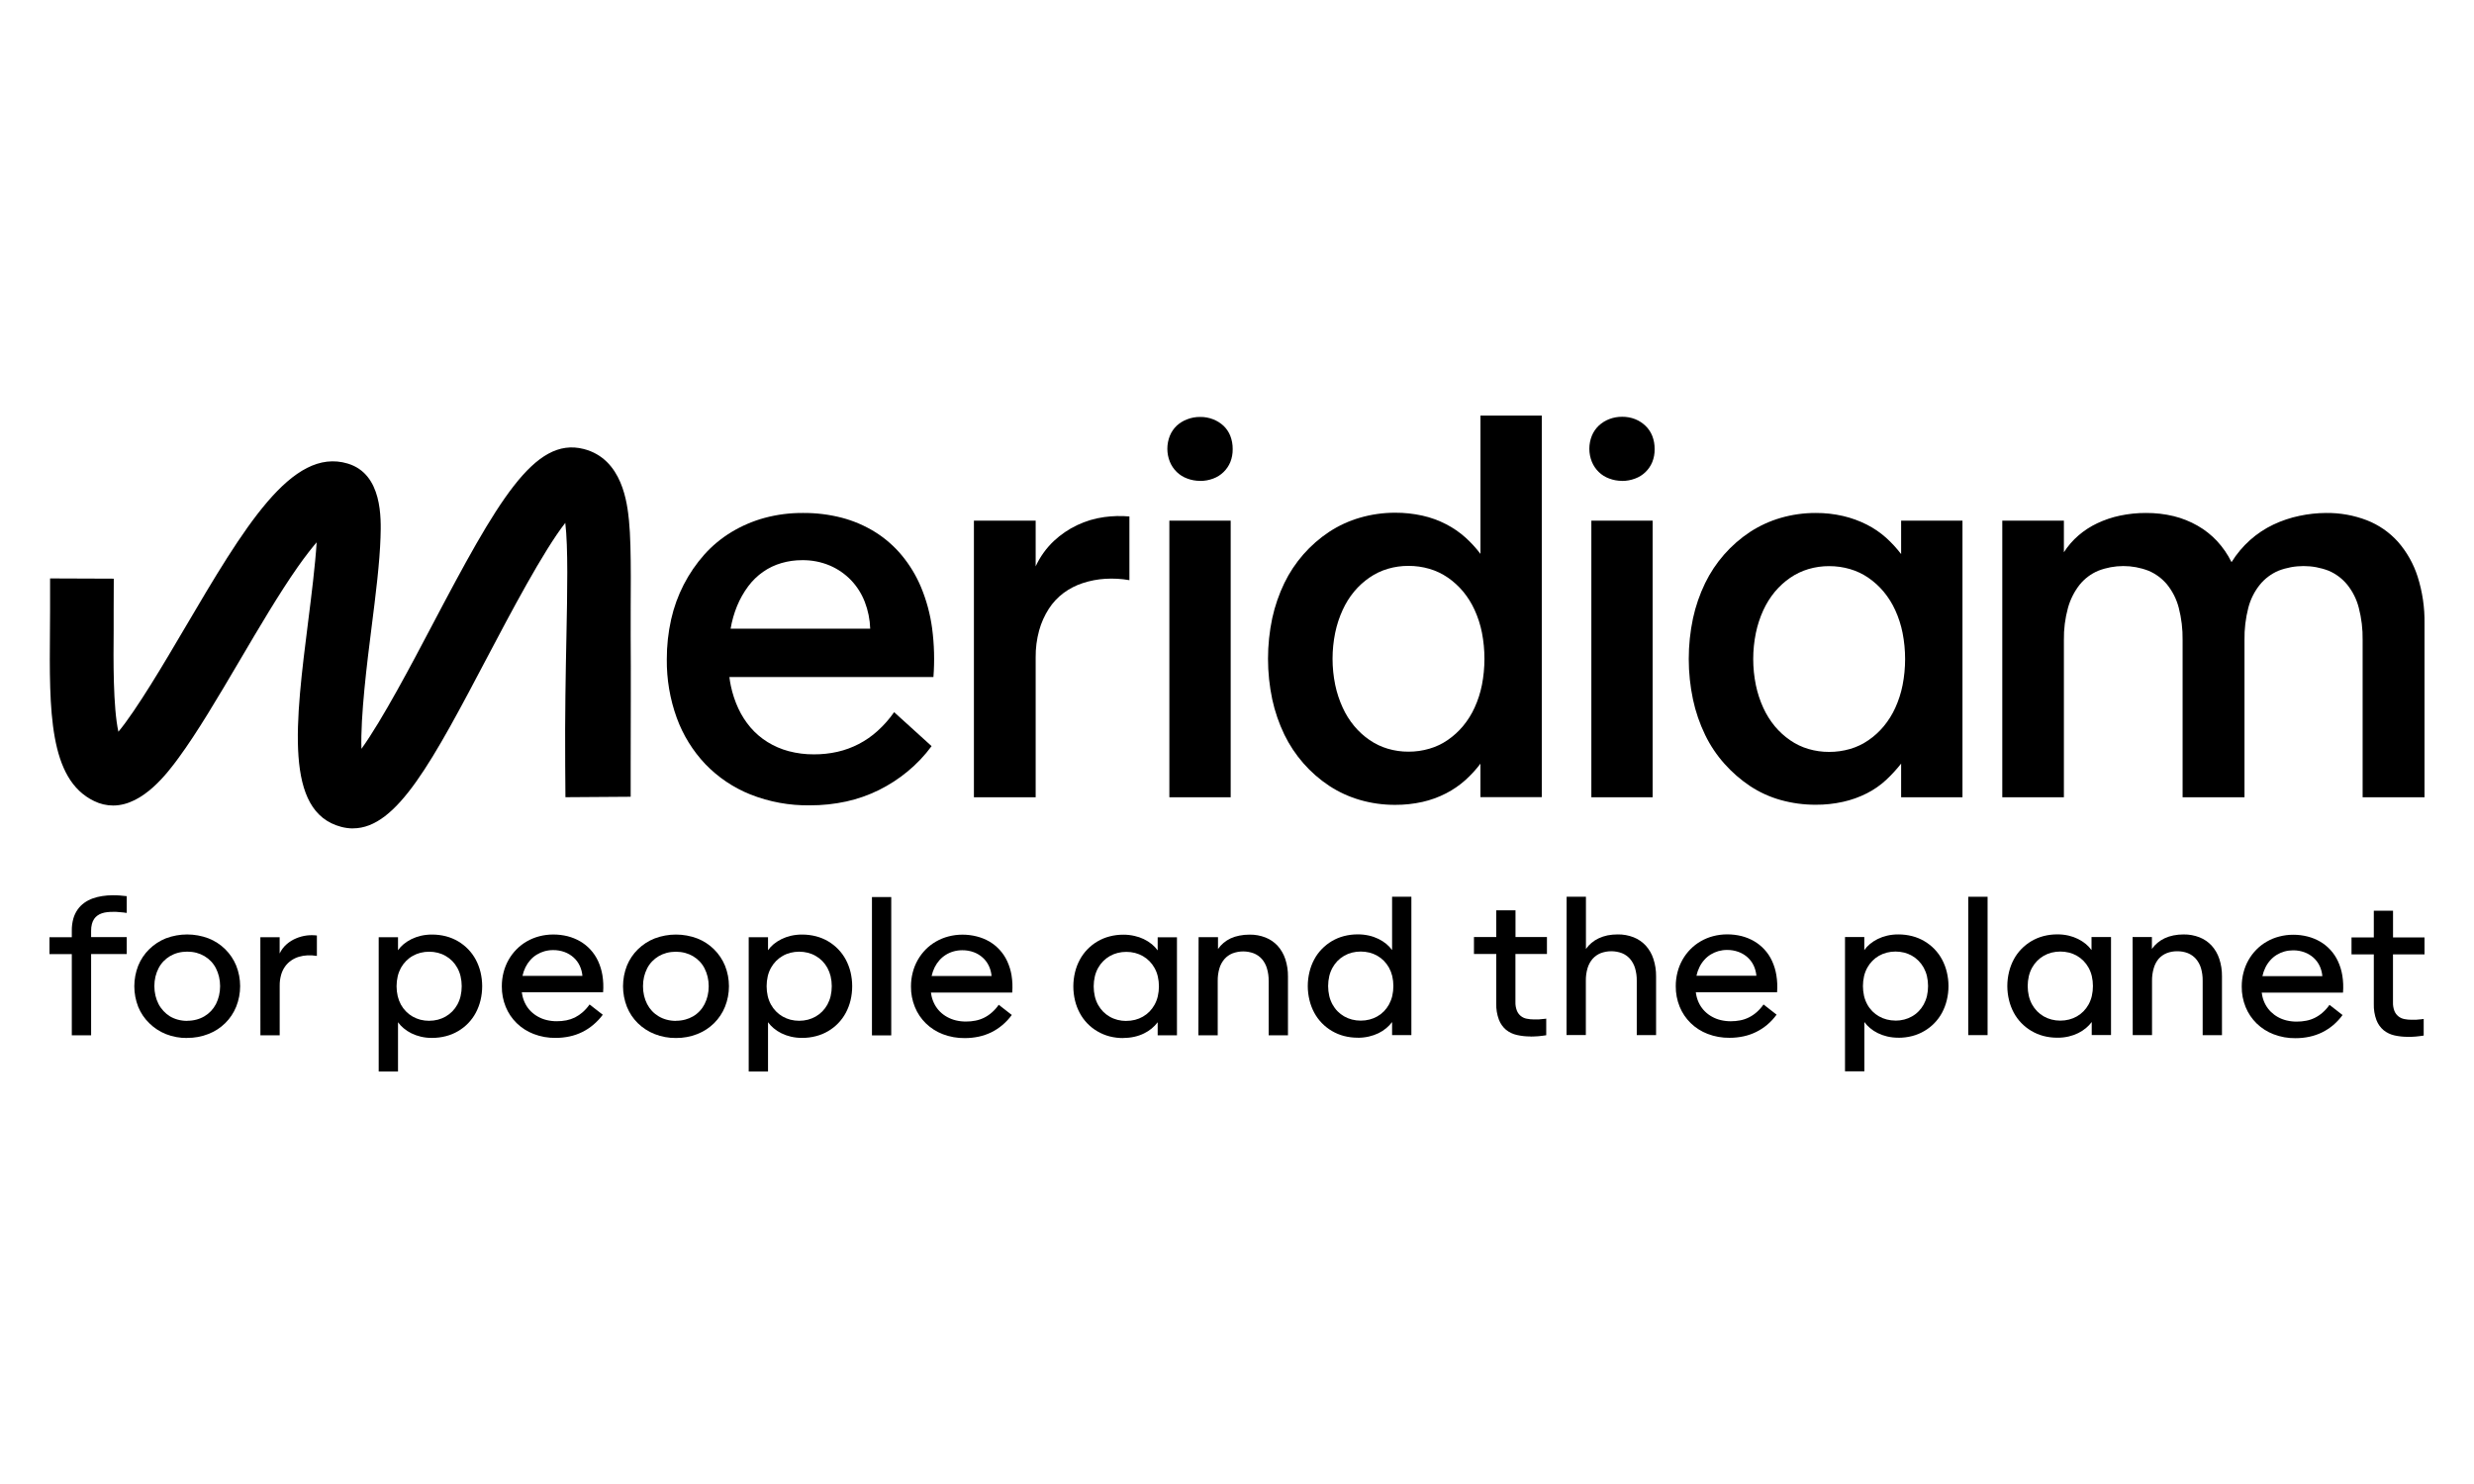
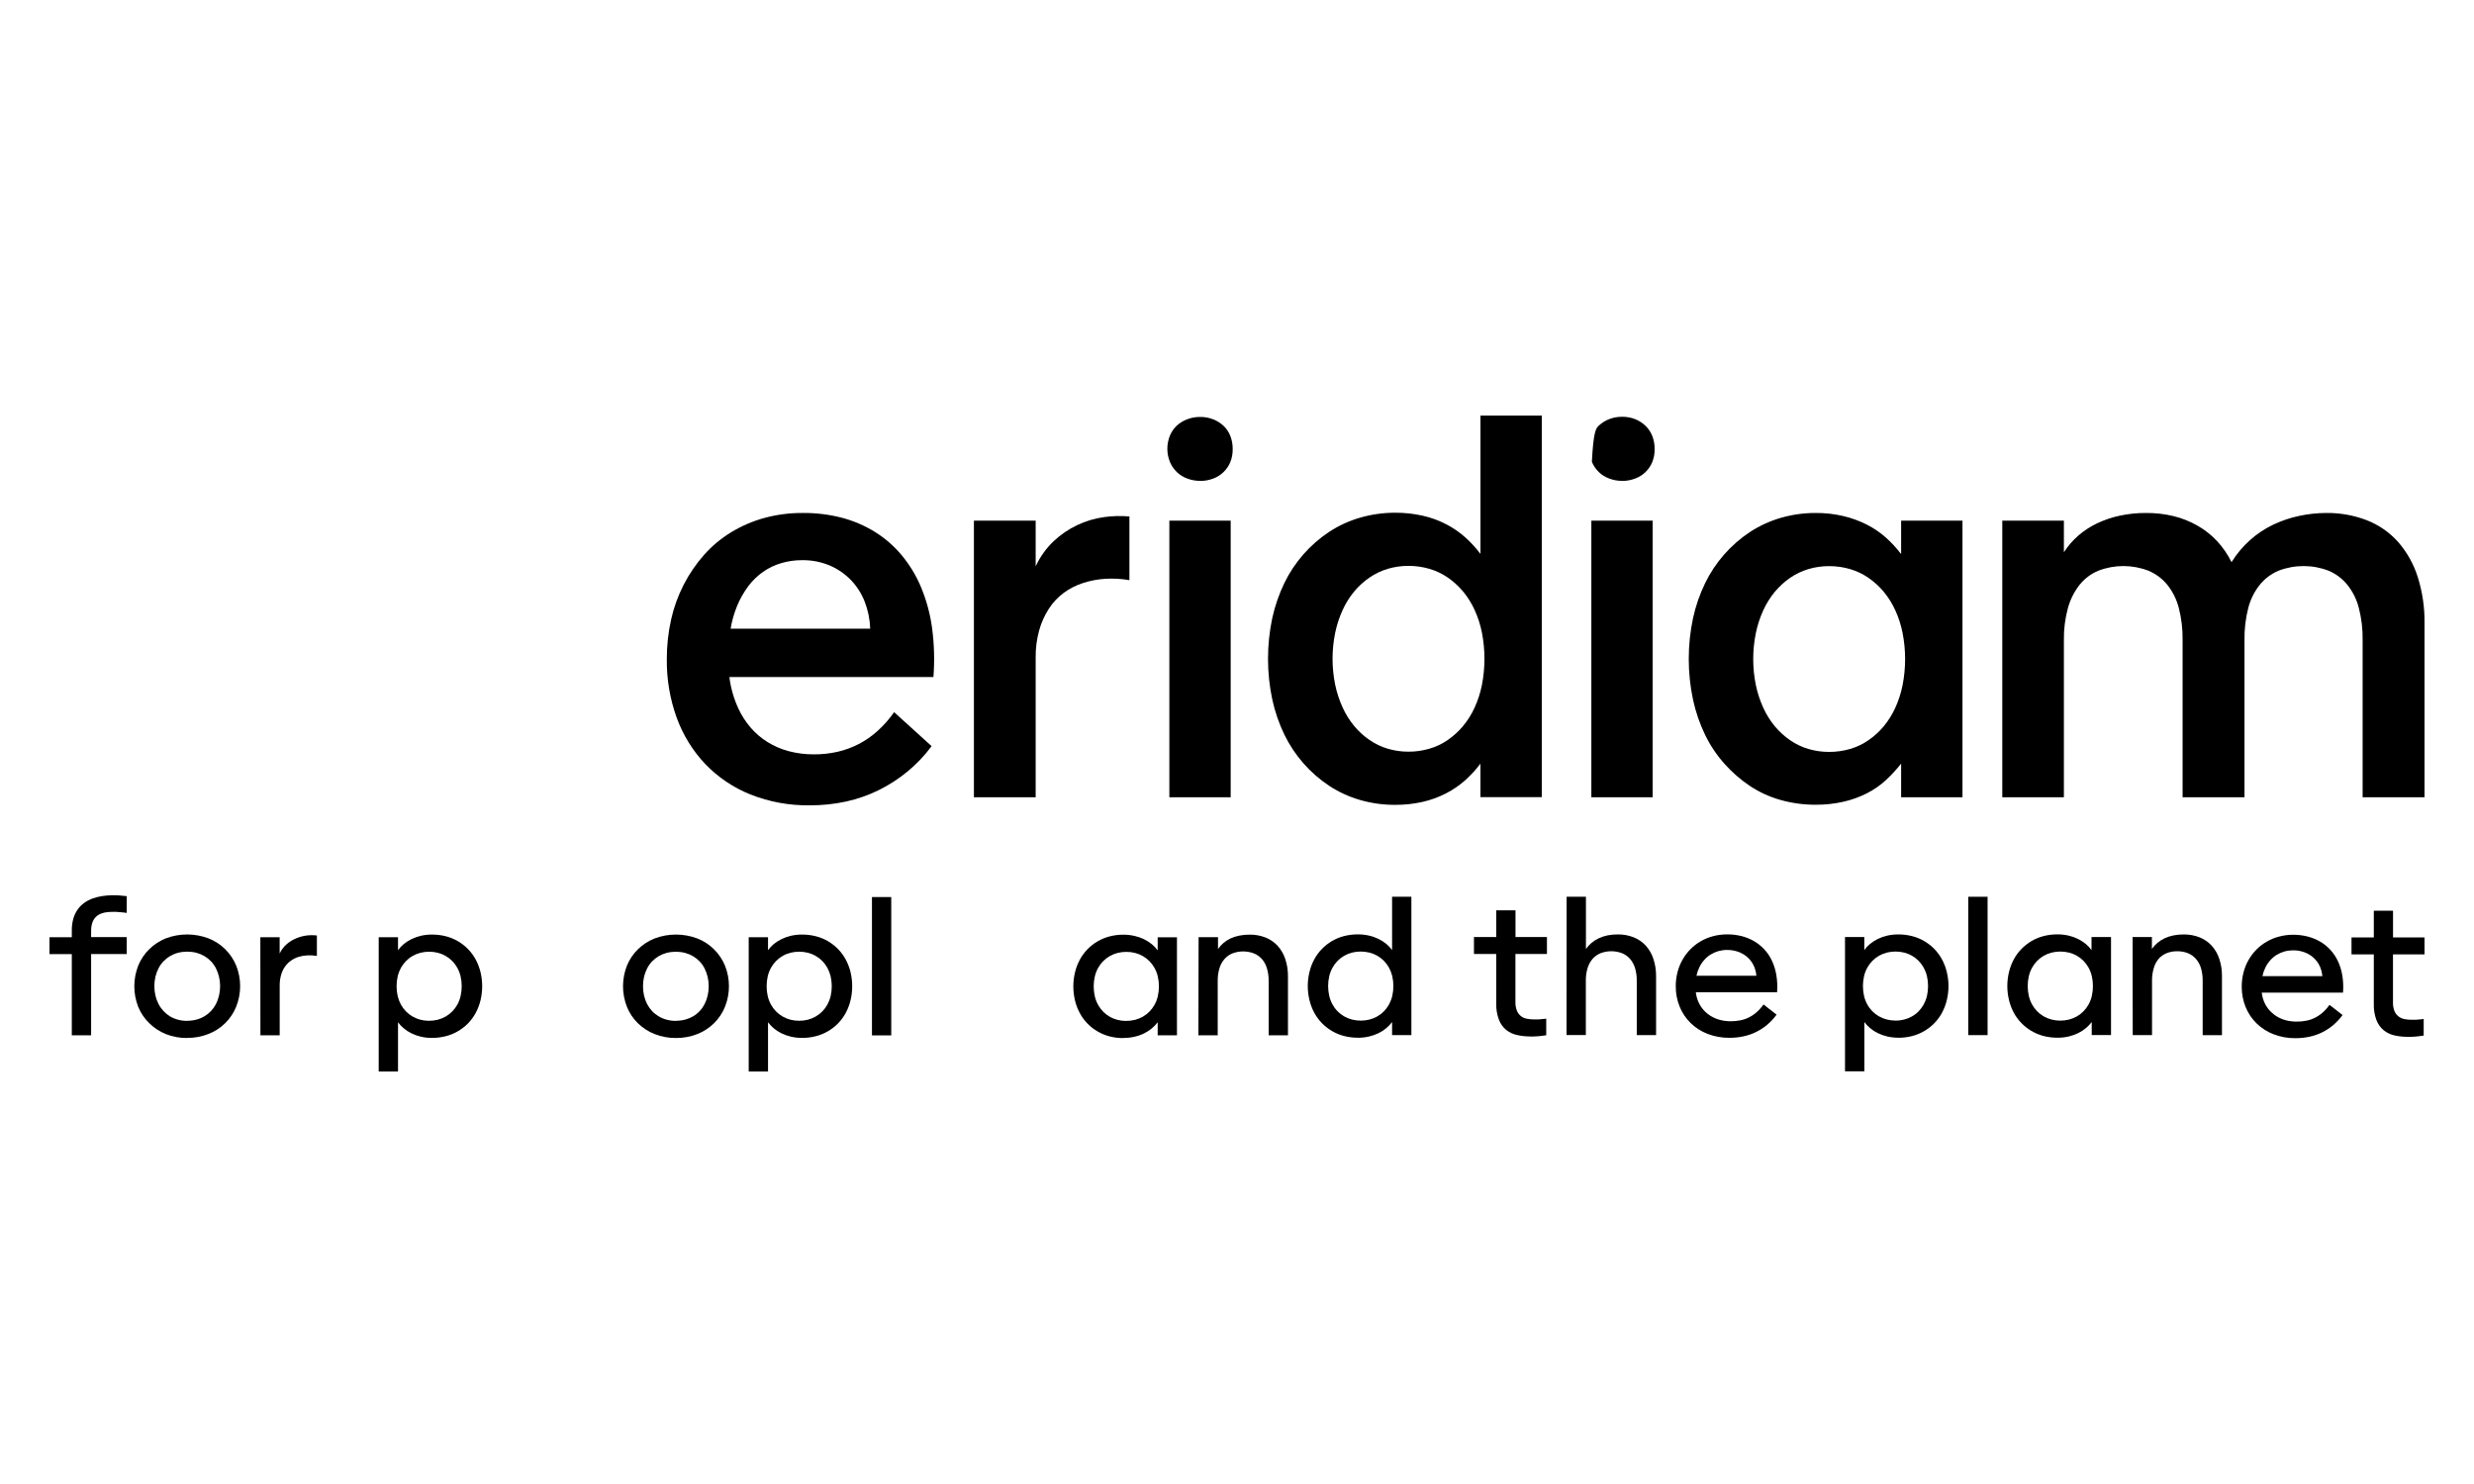
<svg xmlns="http://www.w3.org/2000/svg" width="500" height="300" viewBox="0 0 500 300" fill="none">
  <g clip-path="url(#clip0_2615_87)">
    <path d="M14.512 192.883H10V189.461H14.512V188.126C14.501 187.305 14.606 186.485 14.824 185.693C15.009 185.037 15.305 184.417 15.698 183.859C16.062 183.338 16.513 182.883 17.032 182.515C17.553 182.142 18.123 181.844 18.726 181.627C19.35 181.407 19.993 181.246 20.646 181.147C21.349 181.039 22.058 180.983 22.768 180.979C23.248 180.979 23.728 180.979 24.208 181.027C24.688 181.075 25.168 181.104 25.614 181.166V184.555C25.389 184.517 25.134 184.483 24.914 184.459C24.693 184.435 24.434 184.411 24.189 184.397L23.478 184.339H22.787C22.402 184.336 22.017 184.356 21.635 184.402C21.279 184.441 20.928 184.518 20.589 184.632C20.273 184.734 19.975 184.885 19.706 185.078C19.434 185.266 19.201 185.504 19.019 185.779C18.816 186.092 18.665 186.435 18.573 186.797C18.457 187.25 18.404 187.717 18.414 188.184V189.442H25.614V192.864H18.414V209.299H14.512V192.883Z" fill="black" />
    <path d="M37.84 206.357C38.472 206.359 39.101 206.279 39.712 206.117C40.279 205.966 40.824 205.739 41.329 205.44C41.817 205.148 42.263 204.791 42.654 204.379C43.045 203.959 43.378 203.487 43.643 202.978C43.915 202.439 44.123 201.87 44.262 201.283C44.409 200.654 44.483 200.01 44.483 199.363C44.485 198.717 44.411 198.072 44.262 197.443C44.122 196.856 43.914 196.288 43.643 195.749C43.382 195.237 43.049 194.765 42.654 194.347C42.263 193.937 41.817 193.581 41.329 193.291C40.823 192.995 40.279 192.767 39.712 192.614C38.483 192.301 37.196 192.301 35.968 192.614C35.401 192.766 34.856 192.994 34.35 193.291C33.863 193.581 33.417 193.937 33.025 194.347C32.631 194.765 32.298 195.237 32.037 195.749C31.768 196.284 31.56 196.847 31.417 197.429C31.269 198.058 31.195 198.702 31.197 199.349C31.196 199.995 31.27 200.639 31.417 201.269C31.557 201.856 31.765 202.425 32.037 202.963C32.305 203.479 32.642 203.955 33.04 204.379C33.424 204.797 33.863 205.16 34.345 205.459C34.851 205.759 35.395 205.986 35.963 206.136C36.574 206.298 37.203 206.379 37.835 206.376M37.835 209.837C36.357 209.856 34.89 209.587 33.515 209.045C32.261 208.538 31.121 207.788 30.16 206.837C29.198 205.903 28.44 204.78 27.933 203.539C26.883 200.864 26.883 197.891 27.933 195.216C28.439 193.966 29.197 192.834 30.16 191.89C31.124 190.942 32.266 190.195 33.52 189.691C36.294 188.648 39.352 188.648 42.126 189.691C43.393 190.187 44.546 190.935 45.515 191.89C46.469 192.83 47.224 193.953 47.733 195.192C48.801 197.864 48.801 200.844 47.733 203.515C47.229 204.763 46.474 205.893 45.515 206.837C44.546 207.789 43.393 208.534 42.126 209.026C40.751 209.567 39.284 209.836 37.806 209.818" fill="black" />
    <path d="M52.619 189.461H56.517V192.754C56.858 192.027 57.349 191.381 57.957 190.858C58.53 190.366 59.178 189.969 59.877 189.682C60.552 189.399 61.263 189.209 61.989 189.115C62.671 189.034 63.361 189.034 64.043 189.115V193.243C63.418 193.144 62.785 193.105 62.152 193.128C61.555 193.154 60.963 193.254 60.39 193.426C59.841 193.592 59.321 193.843 58.849 194.17C58.373 194.497 57.957 194.904 57.621 195.374C57.256 195.888 56.983 196.461 56.814 197.069C56.613 197.787 56.516 198.531 56.526 199.277V209.299H52.629L52.619 189.461Z" fill="black" />
    <path d="M86.728 206.357C87.321 206.356 87.913 206.284 88.489 206.141C89.041 205.996 89.572 205.78 90.068 205.498C91.061 204.931 91.877 204.1 92.425 203.098C92.722 202.559 92.943 201.983 93.083 201.384C93.39 200.061 93.39 198.685 93.083 197.362C92.943 196.764 92.722 196.189 92.425 195.653C92.149 195.149 91.805 194.686 91.403 194.275C91.007 193.874 90.558 193.53 90.068 193.253C89.574 192.966 89.043 192.75 88.489 192.61C87.334 192.322 86.126 192.322 84.971 192.61C84.417 192.751 83.886 192.967 83.391 193.253C82.901 193.528 82.454 193.872 82.062 194.275C81.658 194.687 81.311 195.15 81.03 195.653C80.739 196.192 80.52 196.766 80.377 197.362C80.07 198.685 80.07 200.061 80.377 201.384C80.52 201.981 80.739 202.557 81.03 203.098C81.311 203.6 81.658 204.064 82.062 204.475C82.455 204.878 82.902 205.224 83.391 205.502C83.888 205.784 84.419 206 84.971 206.146C85.546 206.288 86.135 206.361 86.728 206.362M87.318 209.822C86.56 209.828 85.805 209.744 85.067 209.573C84.403 209.417 83.76 209.189 83.147 208.891C82.585 208.616 82.059 208.273 81.582 207.869C81.15 207.514 80.766 207.104 80.439 206.65V216.614H76.537V189.461H80.439V192.101C80.761 191.637 81.146 191.22 81.582 190.862C82.065 190.47 82.59 190.132 83.147 189.854C83.76 189.557 84.403 189.328 85.067 189.173C85.805 189.006 86.561 188.923 87.318 188.928C88.268 188.925 89.215 189.042 90.135 189.278C90.996 189.503 91.821 189.846 92.588 190.296C93.333 190.737 94.016 191.274 94.619 191.894C95.222 192.52 95.737 193.226 96.15 193.992C96.573 194.789 96.896 195.635 97.11 196.512C97.564 198.392 97.564 200.353 97.11 202.234C96.897 203.11 96.574 203.957 96.15 204.754C95.326 206.289 94.093 207.566 92.588 208.445C91.823 208.899 90.997 209.242 90.135 209.462C89.216 209.702 88.269 209.822 87.318 209.818" fill="black" />
-     <path d="M121.749 197.145C121.585 196.15 121.288 195.182 120.865 194.265C120.474 193.427 119.958 192.654 119.334 191.971C118.727 191.312 118.025 190.748 117.251 190.296C116.455 189.839 115.601 189.491 114.712 189.264C113.769 189.031 112.802 188.915 111.832 188.918C110.871 188.915 109.915 189.036 108.985 189.278C108.107 189.508 107.263 189.854 106.475 190.305C105.711 190.744 105.01 191.285 104.392 191.913C103.768 192.544 103.23 193.254 102.793 194.025C102.344 194.817 102.002 195.664 101.776 196.545C101.536 197.477 101.416 198.435 101.421 199.397C101.406 200.816 101.673 202.224 102.208 203.539C102.713 204.779 103.468 205.901 104.425 206.837C105.406 207.792 106.573 208.537 107.853 209.025C109.265 209.569 110.769 209.838 112.283 209.817C113.236 209.82 114.188 209.721 115.12 209.52C116.002 209.331 116.858 209.035 117.669 208.637C118.469 208.24 119.218 207.749 119.901 207.173C120.618 206.571 121.262 205.888 121.821 205.137L119.152 203.059C118.752 203.635 118.285 204.16 117.76 204.624C117.284 205.041 116.758 205.397 116.195 205.685C115.642 205.954 115.056 206.151 114.453 206.27C113.82 206.392 113.177 206.451 112.533 206.448C111.844 206.452 111.157 206.373 110.488 206.213C109.873 206.065 109.282 205.834 108.731 205.526C108.203 205.236 107.719 204.874 107.291 204.451C106.874 204.038 106.519 203.566 106.24 203.049C105.946 202.511 105.728 201.934 105.592 201.336C105.534 201.091 105.491 200.856 105.457 200.587H121.888C121.98 199.438 121.934 198.283 121.749 197.145ZM105.597 197.28C105.726 196.673 105.929 196.085 106.201 195.528C106.464 194.998 106.796 194.505 107.19 194.064C107.567 193.639 108.006 193.274 108.491 192.979C108.973 192.685 109.493 192.457 110.037 192.302C110.607 192.143 111.196 192.064 111.789 192.067C112.581 192.058 113.368 192.193 114.112 192.465C114.78 192.713 115.396 193.084 115.926 193.56C116.441 194.021 116.857 194.581 117.15 195.206C117.461 195.858 117.649 196.561 117.707 197.28H105.597Z" fill="black" />
    <path d="M136.605 206.357C137.238 206.36 137.869 206.279 138.481 206.117C139.041 205.97 139.579 205.749 140.08 205.459C141.068 204.873 141.87 204.02 142.393 202.997C142.665 202.458 142.873 201.89 143.013 201.302C143.16 200.673 143.234 200.029 143.233 199.382C143.235 198.736 143.161 198.092 143.013 197.462C142.872 196.876 142.665 196.307 142.393 195.768C142.134 195.255 141.801 194.783 141.405 194.367C141.013 193.956 140.567 193.601 140.08 193.31C139.573 193.015 139.029 192.787 138.462 192.634C137.232 192.32 135.943 192.32 134.713 192.634C134.148 192.786 133.606 193.014 133.101 193.31C132.613 193.601 132.167 193.956 131.776 194.367C131.381 194.784 131.048 195.256 130.787 195.768C130.518 196.303 130.31 196.867 130.168 197.448C130.021 198.077 129.949 198.722 129.952 199.368C129.95 200.014 130.022 200.658 130.168 201.288C130.307 201.875 130.515 202.444 130.787 202.982C131.052 203.492 131.385 203.964 131.776 204.384C132.172 204.803 132.625 205.164 133.12 205.459C133.624 205.758 134.166 205.986 134.733 206.136C135.343 206.298 135.973 206.379 136.605 206.376M136.605 209.837C135.135 209.853 133.676 209.584 132.309 209.045C131.045 208.548 129.892 207.804 128.92 206.856C127.959 205.914 127.204 204.783 126.702 203.534C125.653 200.859 125.653 197.886 126.702 195.211C127.209 193.971 127.964 192.848 128.92 191.909C129.892 190.958 131.044 190.211 132.309 189.71C135.084 188.667 138.144 188.667 140.92 189.71C142.176 190.202 143.32 190.943 144.283 191.888C145.245 192.834 146.007 193.964 146.521 195.211C147.59 197.883 147.59 200.863 146.521 203.534C146.016 204.781 145.261 205.911 144.304 206.856C143.335 207.807 142.184 208.552 140.92 209.045C139.544 209.585 138.077 209.854 136.6 209.837" fill="black" />
    <path d="M161.512 206.357C162.105 206.356 162.697 206.284 163.273 206.141C163.825 205.996 164.356 205.78 164.852 205.498C165.342 205.218 165.791 204.872 166.187 204.47C166.589 204.059 166.934 203.595 167.214 203.093C167.506 202.552 167.728 201.976 167.872 201.379C168.179 200.056 168.179 198.68 167.872 197.357C167.727 196.761 167.506 196.187 167.214 195.648C166.934 195.145 166.589 194.682 166.187 194.27C165.792 193.868 165.343 193.524 164.852 193.248C164.358 192.961 163.827 192.745 163.273 192.605C162.118 192.317 160.91 192.317 159.755 192.605C159.201 192.745 158.67 192.961 158.176 193.248C157.687 193.525 157.24 193.87 156.846 194.27C156.444 194.682 156.099 195.145 155.819 195.648C155.524 196.186 155.303 196.76 155.161 197.357C154.86 198.681 154.86 200.055 155.161 201.379C155.303 201.977 155.524 202.553 155.819 203.093C156.099 203.595 156.444 204.059 156.846 204.47C157.241 204.871 157.688 205.217 158.176 205.498C158.672 205.78 159.203 205.996 159.755 206.141C160.33 206.283 160.919 206.356 161.512 206.357ZM162.107 209.818C161.348 209.823 160.59 209.739 159.851 209.568C159.187 209.414 158.543 209.186 157.931 208.886C157.368 208.611 156.84 208.268 156.361 207.864C155.93 207.508 155.546 207.098 155.219 206.645V216.61H151.316V189.461H155.219V192.101C155.542 191.638 155.926 191.222 156.361 190.862C156.846 190.47 157.372 190.132 157.931 189.854C158.543 189.555 159.187 189.326 159.851 189.173C160.591 189.006 161.348 188.923 162.107 188.928C163.056 188.925 164.001 189.042 164.92 189.278C166.627 189.719 168.179 190.625 169.403 191.894C170.008 192.519 170.523 193.225 170.934 193.992C171.357 194.789 171.68 195.635 171.894 196.512C172.342 198.393 172.342 200.353 171.894 202.234C171.681 203.11 171.358 203.957 170.934 204.754C170.11 206.287 168.879 207.564 167.377 208.445C166.611 208.899 165.783 209.242 164.92 209.462C164.001 209.702 163.056 209.822 162.107 209.818Z" fill="black" />
    <path d="M180.121 181.344H176.224V209.309H180.121V181.344Z" fill="black" />
-     <path d="M204.438 197.174C204.274 196.179 203.975 195.21 203.55 194.294C203.162 193.456 202.646 192.683 202.019 192.005C201.413 191.345 200.712 190.779 199.94 190.325C199.143 189.87 198.287 189.526 197.396 189.302C196.455 189.064 195.487 188.945 194.516 188.947C193.557 188.945 192.602 189.068 191.675 189.312C190.796 189.541 189.952 189.887 189.164 190.339C188.399 190.779 187.697 191.32 187.076 191.947C185.812 193.235 184.911 194.835 184.465 196.584C184.225 197.514 184.106 198.47 184.11 199.431C184.095 200.852 184.364 202.262 184.902 203.578C185.405 204.82 186.16 205.944 187.12 206.88C188.101 207.835 189.268 208.58 190.547 209.069C191.961 209.608 193.464 209.875 194.977 209.856C195.93 209.86 196.882 209.762 197.814 209.563C198.694 209.372 199.548 209.077 200.358 208.685C201.161 208.286 201.912 207.791 202.595 207.211C203.304 206.613 203.939 205.931 204.486 205.181L201.846 203.122C201.449 203.698 200.981 204.222 200.454 204.682C199.98 205.103 199.452 205.46 198.884 205.742C198.332 206.015 197.746 206.211 197.142 206.328C196.51 206.454 195.866 206.515 195.222 206.511C194.533 206.515 193.847 206.436 193.177 206.275C192.562 206.126 191.97 205.895 191.416 205.589C190.888 205.299 190.403 204.937 189.976 204.514C189.559 204.097 189.204 203.623 188.92 203.107C188.63 202.571 188.414 201.997 188.276 201.403C188.217 201.155 188.172 200.903 188.142 200.65H204.572C204.667 199.49 204.622 198.323 204.438 197.174ZM188.281 197.304C188.415 196.7 188.62 196.113 188.891 195.557C189.153 195.027 189.486 194.534 189.88 194.093C190.257 193.671 190.694 193.306 191.176 193.008C191.658 192.71 192.18 192.482 192.726 192.331C193.296 192.172 193.886 192.093 194.478 192.096C195.27 192.087 196.057 192.222 196.801 192.494C197.469 192.741 198.083 193.112 198.611 193.589C199.126 194.051 199.543 194.61 199.84 195.235C200.15 195.885 200.339 196.586 200.396 197.304H188.281Z" fill="black" />
    <path d="M227.617 206.381C228.218 206.384 228.816 206.311 229.398 206.165C229.951 206.024 230.482 205.809 230.977 205.526C231.467 205.247 231.916 204.902 232.312 204.499C232.712 204.088 233.056 203.624 233.334 203.122C233.631 202.584 233.853 202.007 233.992 201.408C234.299 200.085 234.299 198.709 233.992 197.386C233.852 196.79 233.631 196.217 233.334 195.682C232.783 194.681 231.968 193.851 230.977 193.282C230.481 193.001 229.95 192.786 229.398 192.643C228.816 192.494 228.218 192.422 227.617 192.427C227.025 192.423 226.434 192.496 225.86 192.643C225.308 192.785 224.777 193 224.281 193.282C223.792 193.564 223.343 193.911 222.947 194.314C222.544 194.725 222.199 195.188 221.92 195.691C221.627 196.227 221.407 196.801 221.267 197.395C220.96 198.718 220.96 200.094 221.267 201.418C221.406 202.016 221.626 202.592 221.92 203.131C222.201 203.633 222.546 204.096 222.947 204.509C223.342 204.911 223.791 205.257 224.281 205.536C224.776 205.82 225.307 206.035 225.86 206.174C226.435 206.32 227.025 206.392 227.617 206.39M227.032 209.851C226.085 209.857 225.141 209.741 224.224 209.506C223.365 209.278 222.541 208.934 221.776 208.483C220.274 207.604 219.044 206.327 218.224 204.792C217.797 203.997 217.474 203.15 217.264 202.272C216.809 200.39 216.809 198.427 217.264 196.546C217.474 195.668 217.797 194.821 218.224 194.026C218.636 193.257 219.153 192.55 219.76 191.923C220.982 190.656 222.53 189.751 224.233 189.307C225.15 189.066 226.094 188.947 227.041 188.952C227.799 188.948 228.555 189.034 229.292 189.206C230.58 189.483 231.784 190.06 232.806 190.891C233.242 191.255 233.632 191.671 233.968 192.13V189.485H237.865V209.299H233.968V206.654C233.248 207.607 232.311 208.376 231.236 208.896C230.619 209.203 229.966 209.434 229.292 209.582C228.554 209.75 227.799 209.832 227.041 209.827" fill="black" />
    <path d="M242.239 189.451H246.16V191.851C246.476 191.391 246.852 190.977 247.279 190.618C247.716 190.249 248.2 189.939 248.719 189.696C249.281 189.44 249.873 189.253 250.48 189.139C251.163 189.003 251.858 188.937 252.554 188.942C253.65 188.926 254.739 189.123 255.76 189.523C256.692 189.888 257.529 190.459 258.208 191.194C258.903 191.971 259.43 192.882 259.759 193.872C260.134 195.018 260.318 196.218 260.301 197.424V209.299H256.399V198.298C256.414 197.43 256.294 196.565 256.043 195.734C255.841 195.049 255.495 194.415 255.031 193.872C254.584 193.372 254.029 192.982 253.408 192.73C252.016 192.205 250.48 192.205 249.088 192.73C248.468 192.98 247.914 193.371 247.471 193.872C247.004 194.414 246.657 195.049 246.453 195.734C246.206 196.566 246.088 197.43 246.103 198.298V209.299H242.2L242.239 189.451Z" fill="black" />
    <path d="M275.003 206.328C275.604 206.33 276.202 206.256 276.784 206.107C277.337 205.966 277.868 205.752 278.363 205.469C278.853 205.19 279.302 204.844 279.698 204.442C280.098 204.028 280.442 203.563 280.72 203.059C281.013 202.519 281.234 201.943 281.378 201.346C281.679 200.022 281.679 198.647 281.378 197.323C281.233 196.729 281.012 196.156 280.72 195.619C280.439 195.117 280.093 194.654 279.693 194.242C279.297 193.84 278.848 193.495 278.359 193.214C277.863 192.931 277.332 192.717 276.779 192.576C275.616 192.288 274.4 192.288 273.237 192.576C272.686 192.718 272.156 192.932 271.662 193.214C271.173 193.495 270.724 193.84 270.328 194.242C269.928 194.653 269.584 195.117 269.306 195.619C269.009 196.156 268.788 196.731 268.648 197.328C268.341 198.651 268.341 200.027 268.648 201.35C268.788 201.949 269.009 202.526 269.306 203.064C269.583 203.567 269.926 204.031 270.328 204.442C270.723 204.844 271.172 205.19 271.662 205.469C272.156 205.751 272.686 205.966 273.237 206.107C273.813 206.254 274.404 206.328 274.999 206.328M274.418 209.779C273.471 209.783 272.527 209.666 271.61 209.429C269.909 208.981 268.364 208.076 267.141 206.813C266.537 206.189 266.021 205.485 265.61 204.72C265.182 203.923 264.859 203.075 264.65 202.195C264.188 200.316 264.188 198.353 264.65 196.474C264.859 195.596 265.182 194.749 265.61 193.954C266.019 193.186 266.534 192.48 267.141 191.856C267.741 191.236 268.42 190.698 269.162 190.258C269.927 189.807 270.751 189.464 271.61 189.24C272.527 189.003 273.471 188.885 274.418 188.89C275.175 188.885 275.93 188.967 276.669 189.134C277.341 189.285 277.994 189.514 278.613 189.816C279.172 190.093 279.698 190.431 280.183 190.824C280.62 191.187 281.01 191.603 281.344 192.062V181.286H285.242V209.256H281.344V206.616C281.006 207.066 280.616 207.475 280.183 207.835C279.703 208.239 279.176 208.583 278.613 208.858C277.993 209.157 277.341 209.386 276.669 209.539C275.931 209.71 275.175 209.794 274.418 209.789" fill="black" />
    <path d="M309.294 209.525C308.376 209.531 307.459 209.431 306.563 209.227C305.763 209.051 305.014 208.693 304.374 208.181C303.73 207.633 303.235 206.931 302.934 206.141C302.545 205.1 302.362 203.993 302.397 202.882V192.854H297.89V189.432H302.397V184.022H306.285V189.432H312.64V192.854H306.27V202.541C306.249 203.143 306.348 203.744 306.563 204.307C306.729 204.727 306.999 205.098 307.349 205.384C307.698 205.669 308.115 205.861 308.56 205.939C309.034 206.037 309.516 206.085 310 206.083C310.24 206.083 310.48 206.083 310.696 206.083C310.912 206.083 311.128 206.083 311.334 206.045L311.934 205.987C312.126 205.987 312.314 205.949 312.496 205.92V209.28C312.213 209.318 311.944 209.352 311.675 209.395C311.406 209.438 311.142 209.462 310.874 209.482C310.605 209.501 310.346 209.515 310.077 209.525C309.808 209.534 309.554 209.549 309.299 209.549" fill="black" />
    <path d="M316.619 181.286H320.521V191.846C320.837 191.386 321.215 190.97 321.644 190.613C322.082 190.244 322.566 189.934 323.084 189.691C323.658 189.422 324.26 189.221 324.88 189.091C325.561 188.961 326.254 188.897 326.948 188.899C328.046 188.883 329.137 189.08 330.16 189.48C331.088 189.848 331.923 190.419 332.603 191.15C333.301 191.923 333.828 192.834 334.148 193.824C334.528 194.972 334.713 196.176 334.696 197.386V209.256H330.793V198.259C330.807 197.392 330.689 196.528 330.443 195.696C330.235 195.012 329.888 194.378 329.425 193.834C328.981 193.334 328.427 192.943 327.808 192.691C326.415 192.168 324.88 192.168 323.488 192.691C322.868 192.943 322.314 193.334 321.87 193.834C321.405 194.377 321.059 195.011 320.852 195.696C320.606 196.528 320.488 197.392 320.502 198.259V209.237H316.6L316.619 181.286Z" fill="black" />
    <path d="M359.003 197.117C358.842 196.121 358.545 195.152 358.12 194.237C357.734 193.396 357.217 192.621 356.589 191.942C355.982 191.283 355.28 190.718 354.506 190.267C353.711 189.807 352.857 189.46 351.967 189.235C351.024 189.002 350.057 188.886 349.087 188.889C348.126 188.886 347.169 189.007 346.24 189.249C345.361 189.478 344.517 189.823 343.73 190.277C342.966 190.716 342.265 191.257 341.647 191.885C341.023 192.515 340.485 193.225 340.048 193.997C339.599 194.788 339.257 195.635 339.031 196.517C338.79 197.448 338.671 198.406 338.675 199.368C338.661 200.791 338.93 202.202 339.467 203.52C339.973 204.759 340.728 205.882 341.685 206.817C342.666 207.773 343.832 208.518 345.112 209.006C346.524 209.549 348.026 209.818 349.538 209.798C350.493 209.801 351.446 209.702 352.379 209.501C353.261 209.313 354.115 209.016 354.923 208.617C355.727 208.221 356.479 207.73 357.165 207.153C357.873 206.553 358.506 205.87 359.051 205.118L356.411 203.059C356.013 203.636 355.546 204.161 355.019 204.624C354.544 205.042 354.016 205.397 353.45 205.68C352.9 205.953 352.315 206.152 351.712 206.27C351.08 206.393 350.437 206.454 349.792 206.453C349.102 206.456 348.414 206.375 347.743 206.213C347.128 206.067 346.536 205.836 345.986 205.526C344.94 204.951 344.078 204.093 343.499 203.049C343.207 202.511 342.991 201.934 342.856 201.336C342.799 201.091 342.755 200.856 342.722 200.587H359.152C359.244 199.429 359.194 198.263 359.003 197.117ZM342.856 197.251C342.985 196.644 343.19 196.055 343.466 195.499C343.725 194.967 344.058 194.474 344.455 194.035C344.828 193.611 345.263 193.245 345.746 192.95C346.23 192.656 346.751 192.429 347.296 192.273C347.865 192.115 348.453 192.036 349.043 192.038C349.836 192.028 350.623 192.163 351.367 192.437C352.037 192.683 352.654 193.054 353.186 193.531C353.699 193.994 354.117 194.554 354.415 195.177C354.721 195.83 354.908 196.532 354.967 197.251H342.856Z" fill="black" />
    <path d="M383.085 206.328C383.679 206.328 384.271 206.254 384.846 206.107C385.398 205.966 385.927 205.752 386.421 205.469C386.912 205.191 387.361 204.845 387.755 204.442C388.158 204.031 388.504 203.567 388.782 203.064C389.075 202.524 389.296 201.948 389.44 201.35C389.741 200.026 389.741 198.652 389.44 197.328C389.296 196.732 389.075 196.158 388.782 195.619C388.503 195.116 388.157 194.653 387.755 194.242C387.36 193.839 386.911 193.494 386.421 193.214C385.927 192.931 385.398 192.717 384.846 192.576C383.69 192.288 382.48 192.288 381.323 192.576C380.771 192.717 380.24 192.932 379.744 193.214C379.256 193.494 378.808 193.84 378.414 194.242C378.011 194.652 377.665 195.115 377.387 195.619C377.093 196.157 376.871 196.732 376.729 197.328C376.429 198.652 376.429 200.026 376.729 201.35C376.871 201.948 377.093 202.525 377.387 203.064C377.664 203.569 378.01 204.032 378.414 204.442C378.808 204.841 379.255 205.184 379.744 205.459C380.24 205.741 380.771 205.956 381.323 206.097C381.899 206.244 382.491 206.319 383.085 206.318M383.675 209.779C382.916 209.784 382.159 209.701 381.419 209.53C380.756 209.374 380.112 209.146 379.499 208.848C378.937 208.573 378.412 208.229 377.934 207.825C377.502 207.47 377.118 207.061 376.792 206.606V216.576H372.88V189.432H376.777V192.072C377.099 191.608 377.484 191.192 377.92 190.834C378.403 190.441 378.927 190.103 379.485 189.825C380.097 189.526 380.741 189.297 381.405 189.144C382.145 188.977 382.902 188.895 383.661 188.899C384.609 188.896 385.555 189.014 386.473 189.25C387.335 189.472 388.16 189.815 388.926 190.267C389.671 190.708 390.354 191.245 390.957 191.865C391.56 192.492 392.075 193.197 392.488 193.963C392.913 194.759 393.236 195.606 393.448 196.483C393.909 198.362 393.909 200.325 393.448 202.205C393.236 203.084 392.913 203.932 392.488 204.73C391.662 206.262 390.429 207.537 388.926 208.416C388.161 208.87 387.335 209.214 386.473 209.438C385.555 209.674 384.609 209.792 383.661 209.789" fill="black" />
    <path d="M401.694 181.286H397.792V209.256H401.694V181.286Z" fill="black" />
    <path d="M416.387 206.328C416.986 206.329 417.583 206.255 418.163 206.107C418.717 205.966 419.25 205.752 419.747 205.469C420.236 205.19 420.683 204.844 421.077 204.442C421.48 204.031 421.825 203.568 422.104 203.064C422.398 202.525 422.619 201.948 422.761 201.35C423.062 200.026 423.062 198.652 422.761 197.328C422.619 196.732 422.398 196.157 422.104 195.619C421.824 195.116 421.479 194.653 421.077 194.242C420.682 193.841 420.235 193.495 419.747 193.214C419.25 192.931 418.717 192.717 418.163 192.576C417.001 192.288 415.787 192.288 414.625 192.576C414.073 192.718 413.542 192.933 413.046 193.214C412.559 193.495 412.111 193.841 411.717 194.242C411.315 194.653 410.969 195.116 410.689 195.619C410.395 196.157 410.174 196.732 410.032 197.328C409.725 198.651 409.725 200.027 410.032 201.35C410.174 201.948 410.395 202.525 410.689 203.064C410.968 203.568 411.313 204.031 411.717 204.442C412.11 204.844 412.558 205.19 413.046 205.469C413.542 205.75 414.073 205.965 414.625 206.107C415.201 206.254 415.793 206.328 416.387 206.328ZM415.797 209.779C414.849 209.783 413.906 209.666 412.989 209.429C412.131 209.203 411.309 208.858 410.545 208.406C409.803 207.967 409.121 207.431 408.52 206.813C407.915 206.189 407.4 205.485 406.989 204.72C406.563 203.922 406.24 203.074 406.029 202.195C405.567 200.316 405.567 198.353 406.029 196.474C406.24 195.596 406.563 194.749 406.989 193.954C407.398 193.186 407.913 192.48 408.52 191.856C409.121 191.236 409.802 190.698 410.545 190.258C411.309 189.807 412.131 189.465 412.989 189.24C413.906 189.003 414.849 188.885 415.797 188.89C416.554 188.885 417.309 188.967 418.048 189.134C418.712 189.286 419.357 189.515 419.968 189.816C420.527 190.093 421.053 190.431 421.537 190.824C421.975 191.187 422.365 191.603 422.699 192.062V189.422H426.64V209.246H422.742V206.606C422.404 207.056 422.014 207.466 421.581 207.826C421.101 208.23 420.574 208.573 420.011 208.848C419.399 209.147 418.755 209.376 418.091 209.53C417.353 209.701 416.597 209.785 415.84 209.779" fill="black" />
    <path d="M431.003 189.432H434.905V191.832C435.224 191.375 435.602 190.962 436.029 190.603C436.468 190.237 436.952 189.927 437.469 189.682C438.037 189.418 438.635 189.223 439.249 189.101C439.932 188.964 440.627 188.898 441.323 188.904C442.419 188.888 443.508 189.085 444.529 189.485C445.458 189.853 446.292 190.424 446.973 191.155C447.67 191.93 448.199 192.842 448.523 193.834C448.899 194.979 449.082 196.18 449.065 197.386V209.261H445.163V198.259C445.176 197.392 445.06 196.528 444.817 195.696C444.608 195.011 444.26 194.377 443.795 193.834C443.352 193.334 442.8 192.943 442.182 192.691C441.496 192.423 440.764 192.291 440.027 192.302C439.293 192.29 438.564 192.422 437.881 192.691C437.26 192.943 436.705 193.334 436.259 193.834C435.807 194.387 435.473 195.027 435.28 195.715C435.033 196.547 434.915 197.411 434.929 198.278V209.256H431.027L431.003 189.432Z" fill="black" />
    <path d="M473.387 197.194C473.226 196.198 472.929 195.229 472.504 194.314C471.734 192.651 470.473 191.266 468.89 190.344C468.095 189.886 467.24 189.54 466.35 189.317C465.409 189.08 464.441 188.962 463.47 188.966C462.51 188.962 461.553 189.085 460.624 189.331C459.743 189.555 458.898 189.901 458.114 190.358C457.348 190.794 456.647 191.334 456.03 191.962C454.762 193.248 453.859 194.848 453.414 196.598C453.174 197.528 453.055 198.485 453.059 199.445C453.044 200.868 453.314 202.279 453.851 203.597C454.358 204.836 455.112 205.958 456.069 206.894C457.05 207.85 458.216 208.595 459.496 209.083C460.907 209.626 462.409 209.895 463.922 209.875C464.877 209.878 465.829 209.779 466.763 209.578C467.644 209.389 468.498 209.094 469.307 208.699C470.11 208.301 470.863 207.808 471.549 207.23C472.254 206.628 472.888 205.945 473.435 205.195L470.795 203.136C470.397 203.713 469.93 204.238 469.403 204.701C468.928 205.119 468.4 205.474 467.834 205.757C467.284 206.031 466.699 206.228 466.096 206.342C465.464 206.468 464.82 206.529 464.176 206.525C463.486 206.53 462.798 206.451 462.126 206.29C461.512 206.143 460.921 205.914 460.37 205.608C459.843 205.315 459.359 204.951 458.93 204.528C458.514 204.111 458.158 203.637 457.874 203.122C457.581 202.586 457.365 202.013 457.23 201.418C457.17 201.169 457.126 200.918 457.096 200.664H473.526C473.621 199.506 473.575 198.34 473.387 197.194ZM457.24 197.328C457.37 196.721 457.574 196.132 457.85 195.576C458.108 195.044 458.441 194.551 458.838 194.112C459.213 193.689 459.648 193.324 460.13 193.027C460.614 192.733 461.135 192.506 461.68 192.35C462.249 192.194 462.837 192.115 463.427 192.115C464.219 192.105 465.007 192.24 465.75 192.514C466.421 192.76 467.038 193.131 467.57 193.608C468.083 194.071 468.501 194.63 468.798 195.254C469.105 195.907 469.292 196.609 469.35 197.328H457.24Z" fill="black" />
    <path d="M486.64 209.602C485.722 209.609 484.805 209.51 483.909 209.309C483.11 209.13 482.363 208.77 481.725 208.258C481.082 207.711 480.587 207.011 480.285 206.222C479.898 205.179 479.717 204.071 479.752 202.958V192.931H475.245V189.509H479.752V184.104H483.636V189.509H490V192.931H483.626V202.618C483.604 203.22 483.704 203.821 483.919 204.384C484.091 204.804 484.367 205.174 484.72 205.459C485.065 205.732 485.47 205.92 485.901 206.006C486.375 206.104 486.857 206.152 487.341 206.15C487.586 206.15 487.821 206.15 488.032 206.15C488.244 206.15 488.469 206.15 488.671 206.112L489.276 206.059L489.832 205.987V209.347L489.011 209.462C488.746 209.501 488.482 209.53 488.22 209.549L487.418 209.597C487.149 209.597 486.89 209.597 486.636 209.597" fill="black" />
-     <path d="M71.335 167.472C70.524 167.468 69.717 167.358 68.935 167.146C57.425 164.112 59.69 146.122 62.321 125.299C62.92 120.557 63.712 114.259 63.996 109.632C62.954 110.847 61.687 112.469 60.156 114.643C56.392 120.019 52.317 126.936 48.381 133.627C43.999 141.067 39.861 148.09 36.041 153.279C33.957 156.106 28.994 162.84 22.864 162.84C21.532 162.838 20.218 162.529 19.024 161.938C9.852 157.536 9.967 143.568 10.097 127.378C10.097 126.043 10.097 124.704 10.12 123.37V116.933L22.994 116.981L22.97 123.418C22.97 124.771 22.97 126.13 22.97 127.478C22.917 133.238 22.84 143.002 23.93 147.927C27.621 143.477 33.271 133.891 37.274 127.085C49.361 106.546 58.96 90.317 70.269 93.71C77.32 95.823 77.028 104.818 76.903 108.658C76.74 113.741 75.943 120.135 75.084 126.898C74.224 133.661 72.818 144.903 73.049 151.378C77.253 145.555 83.296 134.074 87.276 126.514C100.567 101.261 107.968 88.2 117.972 90.768C125.844 92.784 126.77 101.842 127.12 105.25C127.701 110.919 127.404 122.006 127.461 128.491C127.524 135.346 127.461 148.781 127.461 154.306V161.069L114.276 161.16L114.228 154.728C114.156 144.682 114.328 136.099 114.477 128.53C114.655 119.703 114.832 110.64 114.247 105.701C109.84 111.312 103.048 124.195 98.671 132.499C87.42 153.869 80.263 167.458 71.335 167.458" fill="black" />
    <path d="M188.378 126.984C187.998 124.153 187.253 121.382 186.16 118.743C185.185 116.396 183.865 114.209 182.243 112.253C180.705 110.404 178.88 108.812 176.839 107.539C174.755 106.25 172.49 105.279 170.119 104.659C167.56 104 164.927 103.677 162.285 103.699C159.666 103.679 157.057 104.013 154.528 104.693C152.165 105.335 149.903 106.305 147.808 107.573C145.782 108.802 143.948 110.322 142.365 112.085C139.052 115.812 136.74 120.319 135.645 125.184C135.049 127.842 134.752 130.558 134.762 133.282C134.718 137.316 135.399 141.325 136.773 145.119C138.036 148.591 139.996 151.768 142.533 154.455C145.102 157.128 148.211 159.224 151.653 160.603C155.484 162.12 159.576 162.867 163.696 162.802C166.168 162.81 168.634 162.55 171.05 162.024C173.327 161.522 175.535 160.746 177.626 159.715C179.696 158.689 181.642 157.428 183.424 155.957C185.247 154.456 186.877 152.736 188.277 150.835L180.707 143.967C179.735 145.358 178.608 146.635 177.347 147.773C175.052 149.851 172.26 151.302 169.24 151.987C167.682 152.335 166.09 152.506 164.493 152.496C162.773 152.509 161.059 152.293 159.395 151.853C157.881 151.451 156.435 150.827 155.104 150C153.825 149.204 152.674 148.218 151.691 147.077C150.7 145.914 149.87 144.622 149.224 143.237C148.541 141.761 148.029 140.212 147.698 138.619C147.573 138.048 147.487 137.467 147.415 136.872H188.647C188.902 133.576 188.812 130.262 188.378 126.984ZM147.659 127.09C147.922 125.525 148.356 123.994 148.955 122.525C149.539 121.104 150.297 119.761 151.211 118.527C152.051 117.399 153.066 116.412 154.216 115.603C155.346 114.815 156.598 114.216 157.922 113.832C159.272 113.437 160.672 113.238 162.079 113.242C164.021 113.209 165.949 113.584 167.738 114.341C169.342 115.032 170.793 116.035 172.005 117.293C173.204 118.556 174.143 120.041 174.77 121.666C175.441 123.398 175.813 125.232 175.869 127.09H147.659Z" fill="black" />
    <path d="M196.83 105.259H209.31V114.49C210.198 112.562 211.446 110.822 212.987 109.363C215.79 106.745 219.335 105.059 223.134 104.534C224.831 104.301 226.549 104.257 228.256 104.405V117.283C226.635 116.998 224.987 116.907 223.345 117.01C221.812 117.106 220.298 117.396 218.838 117.874C217.452 118.323 216.147 118.992 214.974 119.856C213.785 120.74 212.766 121.831 211.964 123.077C211.095 124.428 210.436 125.904 210.011 127.454C209.525 129.227 209.289 131.059 209.31 132.898V161.179H196.83V105.259Z" fill="black" />
    <path d="M236.33 105.259H248.723V161.179H236.33V105.259ZM242.527 97.21C241.636 97.211 240.752 97.049 239.92 96.73C239.136 96.445 238.421 95.996 237.823 95.414C237.225 94.831 236.753 94.132 236.435 93.36C235.752 91.666 235.752 89.774 236.435 88.08C236.751 87.314 237.224 86.622 237.823 86.049C238.435 85.494 239.147 85.059 239.92 84.768C240.766 84.439 241.667 84.276 242.575 84.288C243.466 84.279 244.351 84.442 245.181 84.768C245.959 85.068 246.673 85.515 247.283 86.083C247.881 86.652 248.346 87.345 248.647 88.114C248.977 88.967 249.14 89.877 249.127 90.792C249.143 91.692 248.98 92.586 248.647 93.422C248.334 94.177 247.87 94.86 247.283 95.429C246.69 96.009 245.98 96.458 245.2 96.744C244.352 97.066 243.453 97.229 242.546 97.224" fill="black" />
    <path d="M299.502 138.456C299.189 140.036 298.693 141.575 298.024 143.04C297.417 144.382 296.632 145.637 295.691 146.77C294.796 147.846 293.757 148.794 292.605 149.587C291.465 150.375 290.206 150.974 288.875 151.358C287.506 151.76 286.087 151.961 284.661 151.954C283.244 151.962 281.833 151.761 280.475 151.358C279.155 150.969 277.905 150.372 276.774 149.587C275.62 148.795 274.582 147.847 273.688 146.77C272.746 145.637 271.962 144.382 271.355 143.04C270.683 141.573 270.177 140.036 269.848 138.456C269.133 134.972 269.133 131.38 269.848 127.896C270.176 126.315 270.681 124.775 271.355 123.307C271.963 121.964 272.747 120.708 273.688 119.573C274.583 118.499 275.622 117.552 276.774 116.76C277.906 115.978 279.155 115.38 280.475 114.989C281.834 114.59 283.244 114.391 284.661 114.398C286.086 114.392 287.506 114.591 288.875 114.989C290.205 115.376 291.464 115.974 292.605 116.76C293.756 117.553 294.794 118.5 295.691 119.573C296.631 120.708 297.416 121.964 298.024 123.307C298.694 124.774 299.19 126.314 299.502 127.896C300.179 131.384 300.179 134.969 299.502 138.456ZM299.205 84.019V111.97C298.299 110.778 297.285 109.672 296.176 108.667C294.997 107.612 293.689 106.711 292.283 105.984C290.765 105.198 289.152 104.612 287.483 104.242C285.677 103.84 283.832 103.642 281.982 103.651C279.565 103.645 277.16 103.985 274.84 104.659C272.644 105.295 270.556 106.254 268.643 107.506C264.746 110.084 261.613 113.661 259.571 117.864C258.484 120.123 257.664 122.5 257.128 124.949C255.982 130.372 255.982 135.975 257.128 141.398C257.662 143.855 258.482 146.241 259.571 148.507C261.613 152.71 264.746 156.287 268.643 158.866C270.556 160.117 272.644 161.076 274.84 161.712C277.159 162.384 279.563 162.718 281.977 162.706C283.827 162.715 285.672 162.517 287.478 162.115C289.147 161.741 290.76 161.154 292.278 160.368C293.685 159.643 294.993 158.742 296.171 157.685C297.282 156.681 298.296 155.576 299.2 154.382V161.146H311.598V84.019H299.205Z" fill="black" />
-     <path d="M321.616 105.259H334V161.179H321.616V105.259ZM327.817 97.21C326.925 97.212 326.04 97.049 325.206 96.73C324.421 96.446 323.706 95.997 323.109 95.415C322.511 94.831 322.039 94.132 321.721 93.36C321.038 91.666 321.038 89.774 321.721 88.08C322.037 87.314 322.51 86.622 323.109 86.05C323.717 85.481 324.429 85.035 325.206 84.734C326.052 84.406 326.953 84.243 327.861 84.254C328.754 84.246 329.64 84.409 330.472 84.734C331.247 85.047 331.956 85.505 332.56 86.083C333.156 86.653 333.621 87.346 333.923 88.114C334.256 88.967 334.419 89.876 334.403 90.792C334.422 91.692 334.259 92.587 333.923 93.422C333.609 94.177 333.145 94.859 332.56 95.429C331.962 96.011 331.247 96.459 330.462 96.744C329.615 97.066 328.715 97.229 327.808 97.224" fill="black" />
+     <path d="M321.616 105.259H334V161.179H321.616V105.259ZM327.817 97.21C326.925 97.212 326.04 97.049 325.206 96.73C324.421 96.446 323.706 95.997 323.109 95.415C322.511 94.831 322.039 94.132 321.721 93.36C322.037 87.314 322.51 86.622 323.109 86.05C323.717 85.481 324.429 85.035 325.206 84.734C326.052 84.406 326.953 84.243 327.861 84.254C328.754 84.246 329.64 84.409 330.472 84.734C331.247 85.047 331.956 85.505 332.56 86.083C333.156 86.653 333.621 87.346 333.923 88.114C334.256 88.967 334.419 89.876 334.403 90.792C334.422 91.692 334.259 92.587 333.923 93.422C333.609 94.177 333.145 94.859 332.56 95.429C331.962 96.011 331.247 96.459 330.462 96.744C329.615 97.066 328.715 97.229 327.808 97.224" fill="black" />
    <path d="M369.678 152.002C371.104 152.007 372.523 151.808 373.893 151.411C375.222 151.027 376.481 150.429 377.618 149.64C378.771 148.849 379.81 147.903 380.704 146.827C381.643 145.693 382.428 144.439 383.037 143.098C383.706 141.63 384.202 140.091 384.515 138.509C385.198 135.022 385.198 131.436 384.515 127.949C384.203 126.367 383.706 124.827 383.037 123.36C382.428 122.019 381.643 120.765 380.704 119.63C379.809 118.555 378.77 117.607 377.618 116.813C376.478 116.027 375.221 115.429 373.893 115.042C372.524 114.643 371.104 114.443 369.678 114.446C368.26 114.441 366.849 114.641 365.488 115.042C364.169 115.434 362.92 116.031 361.787 116.813C360.636 117.608 359.597 118.556 358.701 119.63C357.763 120.766 356.979 122.02 356.368 123.36C355.697 124.828 355.193 126.368 354.866 127.949C354.151 131.433 354.151 135.025 354.866 138.509C355.193 140.09 355.697 141.629 356.368 143.098C356.979 144.438 357.763 145.692 358.701 146.827C359.596 147.902 360.635 148.848 361.787 149.64C362.918 150.425 364.167 151.023 365.488 151.411C366.849 151.81 368.26 152.009 369.678 152.002ZM366.99 162.682C364.58 162.696 362.179 162.372 359.858 161.722C357.665 161.107 355.58 160.154 353.68 158.899C351.781 157.628 350.05 156.122 348.53 154.416C346.958 152.659 345.639 150.692 344.613 148.57C343.513 146.295 342.689 143.897 342.16 141.427C341.014 136.005 341.014 130.404 342.16 124.982C342.692 122.533 343.512 120.155 344.603 117.898C346.645 113.693 349.78 110.115 353.68 107.539C355.596 106.291 357.686 105.332 359.882 104.693C362.192 104.026 364.586 103.691 366.99 103.699C368.843 103.691 370.691 103.897 372.496 104.314C374.16 104.701 375.771 105.286 377.296 106.056C378.703 106.771 380.011 107.665 381.189 108.715C382.299 109.72 383.314 110.823 384.222 112.013V105.259H396.621V161.179H384.222V154.368C383.297 155.543 382.282 156.645 381.189 157.666C380.025 158.747 378.715 159.658 377.296 160.373C375.775 161.146 374.162 161.723 372.496 162.091C370.689 162.495 368.842 162.693 366.99 162.682Z" fill="black" />
    <path d="M404.666 105.259H417.117V111.643C417.932 110.372 418.926 109.226 420.069 108.24C421.222 107.248 422.504 106.418 423.88 105.773C425.335 105.085 426.866 104.571 428.44 104.241C430.176 103.873 431.946 103.691 433.72 103.699C435.609 103.688 437.491 103.905 439.327 104.347C441.008 104.762 442.623 105.408 444.127 106.267C445.58 107.094 446.9 108.134 448.044 109.353C449.233 110.631 450.228 112.077 450.996 113.645C452.027 111.979 453.292 110.471 454.754 109.166C456.163 107.91 457.743 106.861 459.448 106.051C461.132 105.254 462.904 104.659 464.728 104.28C466.49 103.905 468.285 103.71 470.085 103.699C472.911 103.661 475.718 104.162 478.356 105.177C480.759 106.117 482.909 107.607 484.634 109.526C486.424 111.574 487.775 113.967 488.604 116.558C489.581 119.636 490.053 122.852 490 126.081V161.179H477.492V129.408C477.53 127.2 477.269 124.998 476.714 122.861C476.277 121.157 475.482 119.567 474.381 118.195C473.376 116.966 472.088 115.999 470.628 115.377C467.363 114.117 463.745 114.117 460.48 115.377C459.019 115.998 457.731 116.965 456.727 118.195C455.625 119.566 454.828 121.157 454.389 122.861C453.839 124.998 453.579 127.201 453.616 129.408V161.179H441.108V129.408C441.144 127.2 440.882 124.998 440.33 122.861C439.89 121.159 439.095 119.569 437.997 118.195C436.983 116.962 435.683 115.995 434.21 115.377C430.947 114.116 427.331 114.116 424.068 115.377C422.601 115.991 421.309 116.959 420.309 118.195C419.223 119.58 418.42 121.165 417.948 122.861C417.36 124.992 417.08 127.197 417.117 129.408V161.179H404.666V105.259Z" fill="black" />
  </g>
  <defs>
    <clipPath id="clip0_2615_87">
      <rect width="480" height="132.61" fill="white" transform="translate(10 84)" />
    </clipPath>
  </defs>
</svg>